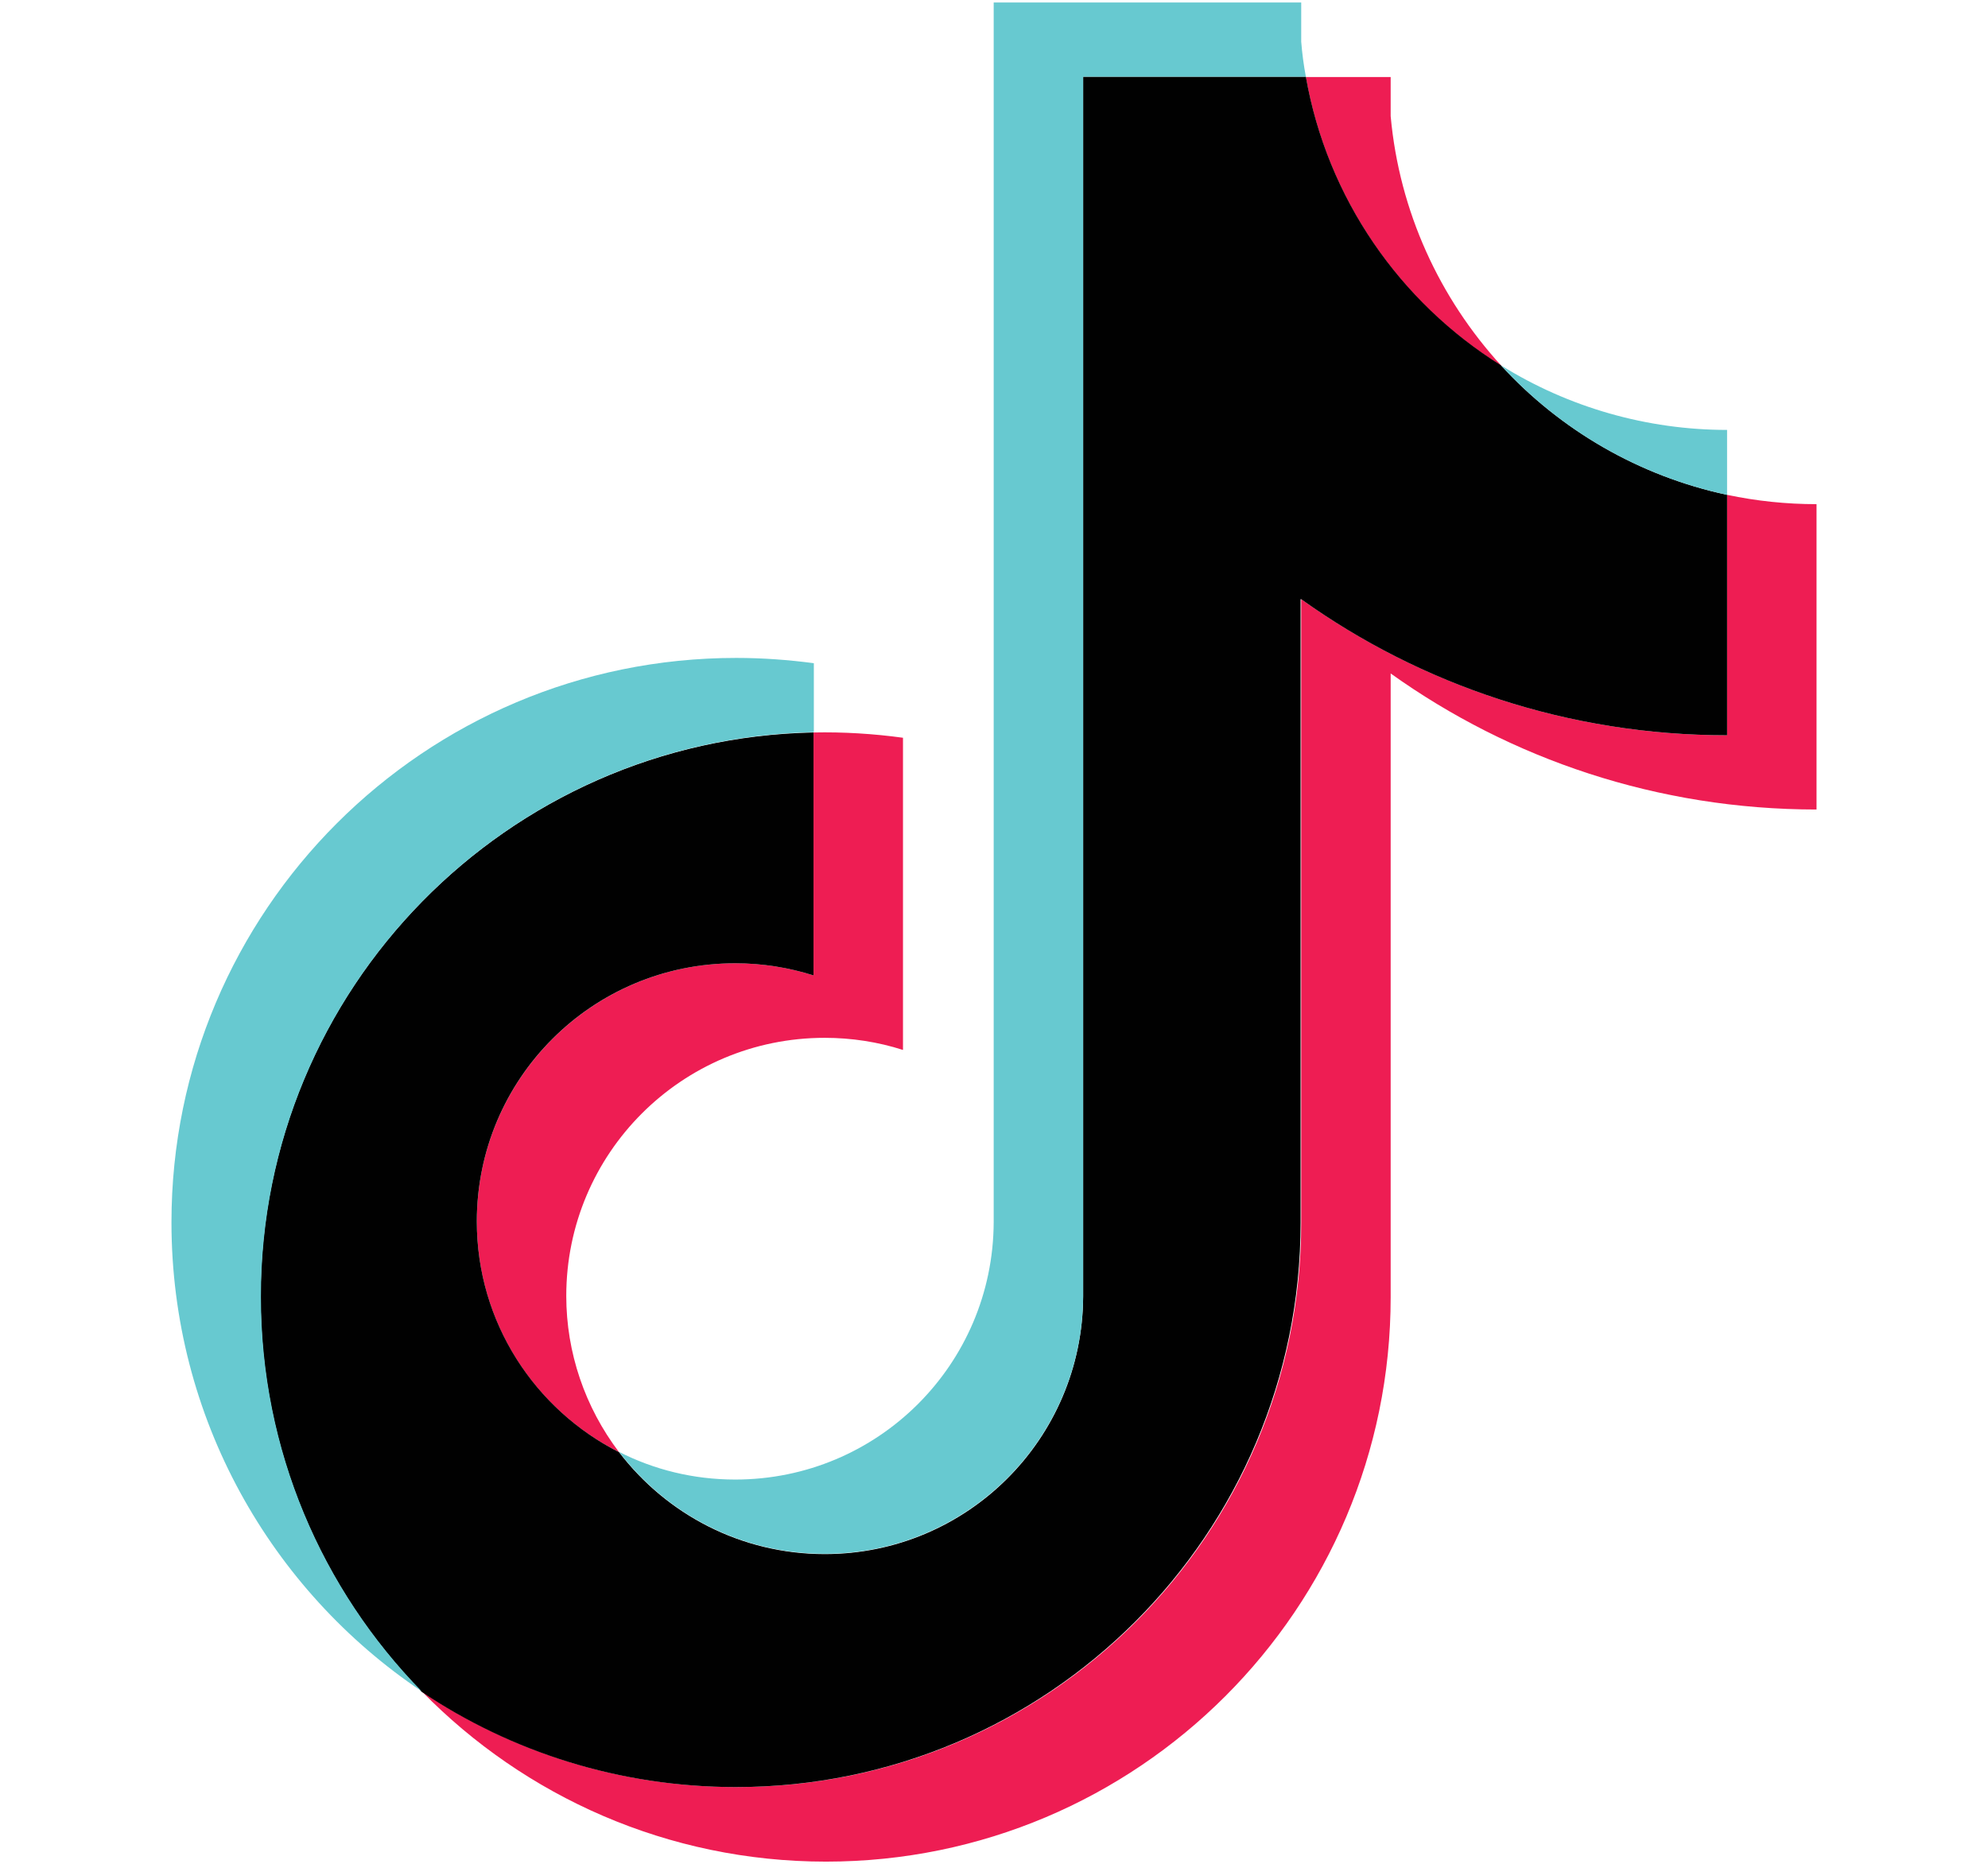
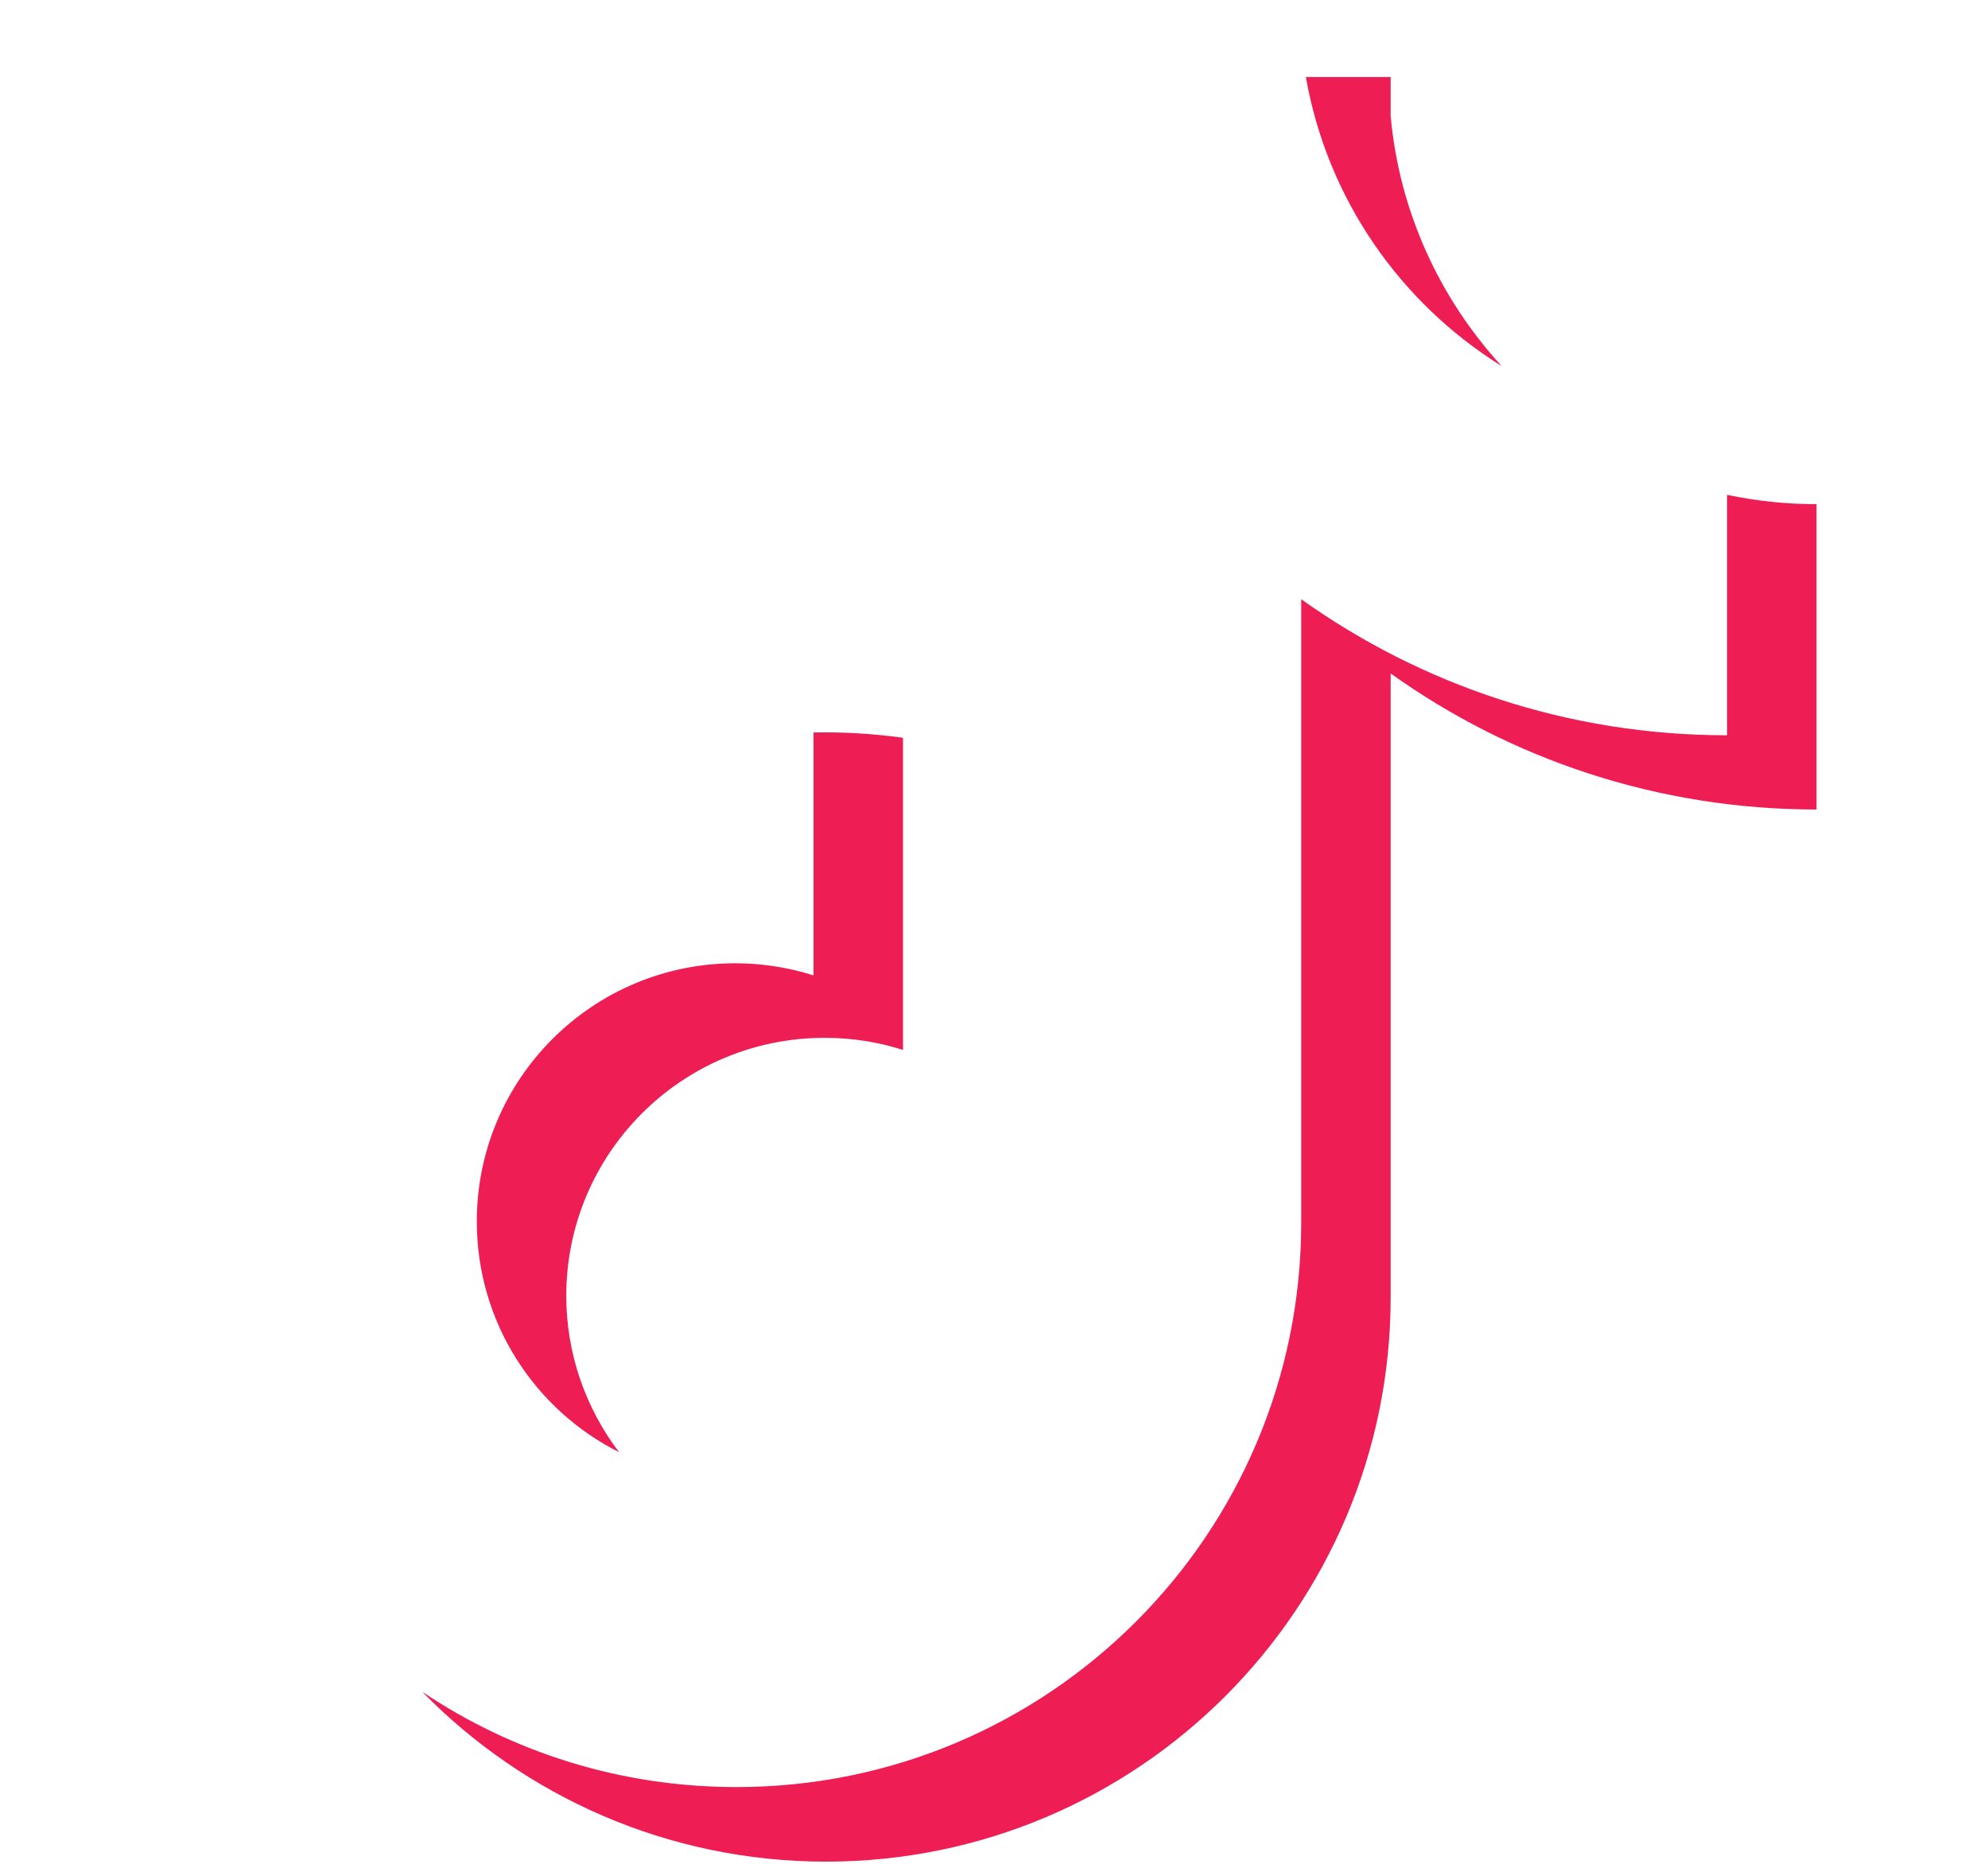
<svg xmlns="http://www.w3.org/2000/svg" id="Layer_1" viewBox="0 0 64 60">
  <defs>
    <style>
      .cls-1 {
        fill: #67c9d0;
      }

      .cls-2 {
        fill: #ee1d53;
      }

      .cls-3 {
        fill: #010101;
      }
    </style>
  </defs>
  <path class="cls-2" d="M44.77,21.68c3.86,2.76,8.6,4.38,13.71,4.38v-9.83c-.97,0-1.93-.1-2.88-.3v7.74c-5.11,0-9.84-1.62-13.71-4.38v20.07c0,10.04-8.14,18.17-18.18,18.17-3.75,0-7.23-1.13-10.12-3.07,3.3,3.37,7.91,5.47,13,5.47,10.04,0,18.18-8.14,18.18-18.17v-20.07h0ZM48.32,11.76c-1.97-2.16-3.27-4.94-3.55-8.02v-1.26h-2.73c.69,3.92,3.03,7.26,6.28,9.29h0ZM19.93,46.75c-1.1-1.45-1.7-3.21-1.7-5.03,0-4.59,3.72-8.31,8.32-8.31.86,0,1.71.13,2.52.39v-10.05c-.95-.13-1.92-.19-2.88-.17v7.82c-.82-.26-1.67-.39-2.52-.39-4.59,0-8.32,3.72-8.32,8.31,0,3.25,1.86,6.06,4.58,7.43Z" />
-   <path class="cls-3" d="M41.89,19.29c3.86,2.76,8.6,4.38,13.71,4.38v-7.74c-2.85-.61-5.38-2.1-7.28-4.17-3.25-2.03-5.59-5.37-6.28-9.29h-7.17v39.27c-.02,4.58-3.73,8.29-8.32,8.29-2.7,0-5.1-1.29-6.62-3.28-2.71-1.37-4.58-4.18-4.58-7.43,0-4.59,3.72-8.31,8.32-8.31.88,0,1.73.14,2.52.39v-7.82c-9.87.2-17.8,8.26-17.8,18.17,0,4.95,1.98,9.43,5.18,12.71,2.89,1.94,6.38,3.07,10.12,3.07,10.04,0,18.18-8.14,18.18-18.17v-20.07h0Z" />
-   <path class="cls-1" d="M55.6,15.93v-2.09c-2.57,0-5.1-.72-7.28-2.08,1.93,2.11,4.48,3.57,7.28,4.17ZM42.04,2.47c-.07-.37-.12-.75-.15-1.13V.08h-9.9v39.27c-.02,4.58-3.73,8.28-8.32,8.28-1.35,0-2.62-.32-3.74-.89,1.52,1.99,3.92,3.28,6.62,3.28,4.58,0,8.3-3.71,8.32-8.29V2.47h7.17ZM26.2,23.58v-2.23c-.83-.11-1.66-.17-2.5-.17-10.04,0-18.18,8.14-18.18,18.17,0,6.29,3.2,11.84,8.06,15.1-3.21-3.28-5.18-7.76-5.18-12.71,0-9.91,7.93-17.97,17.8-18.17Z" />
</svg>